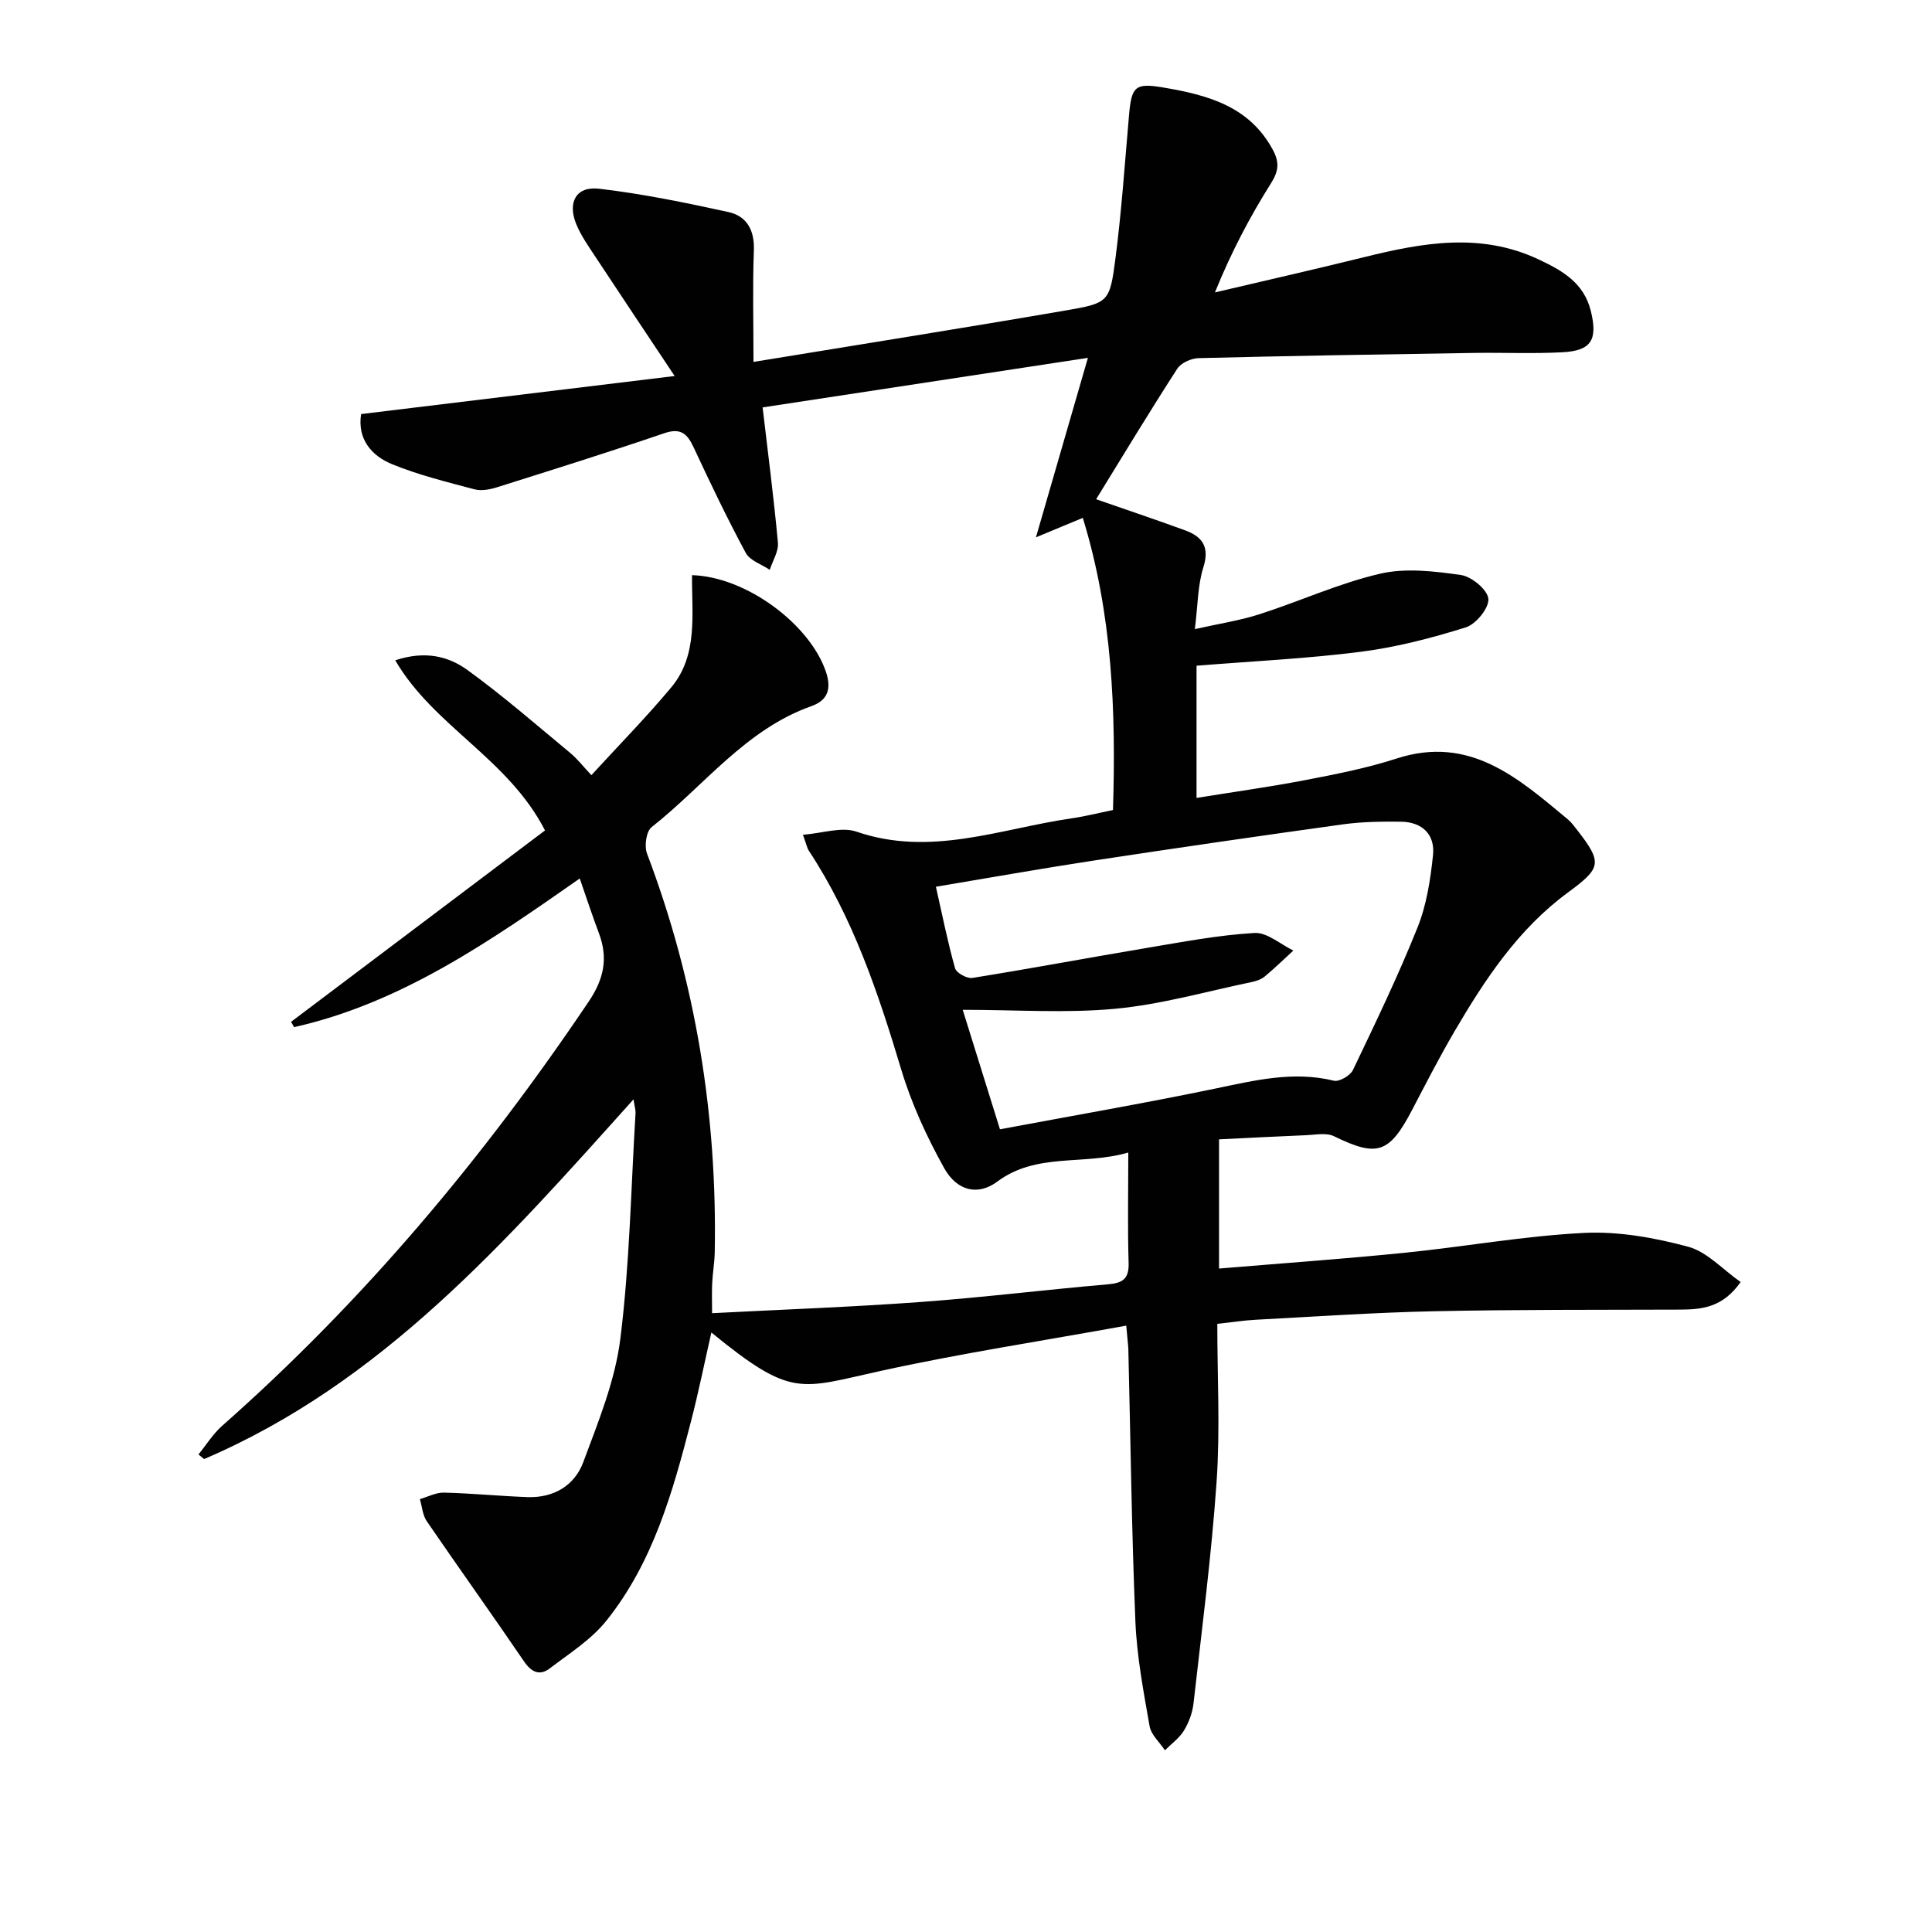
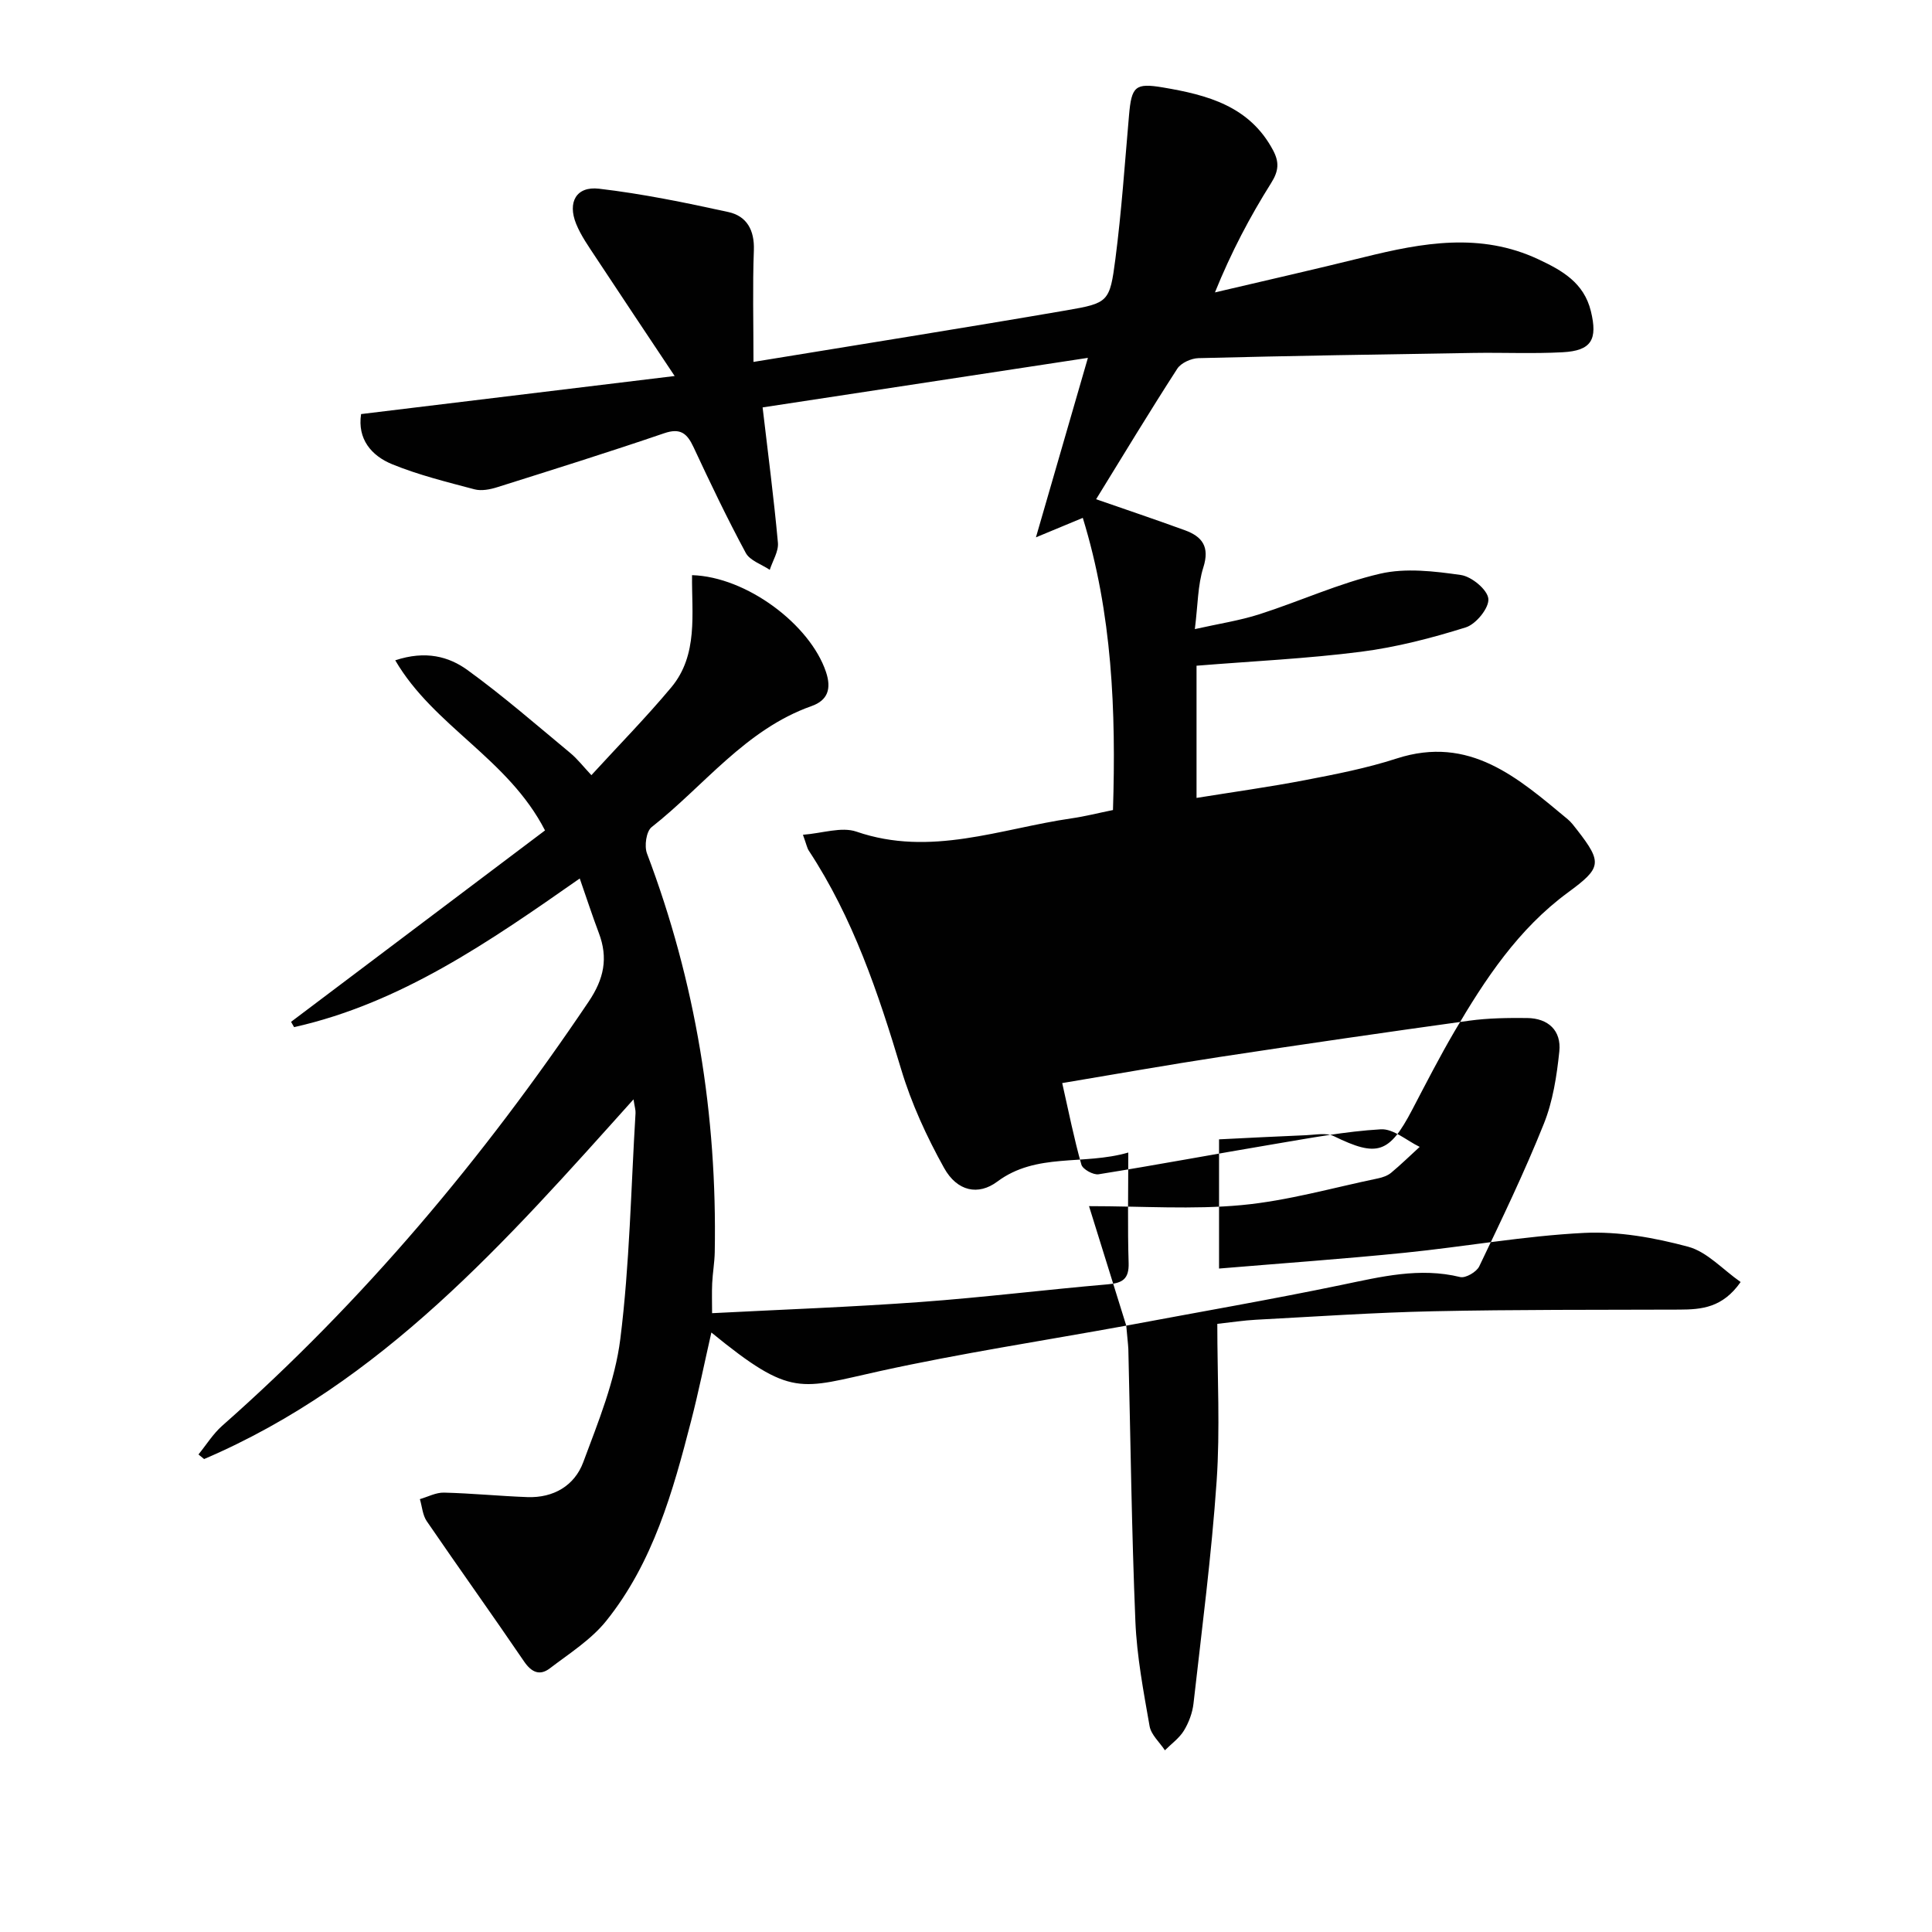
<svg xmlns="http://www.w3.org/2000/svg" enable-background="new 0 0 400 400" viewBox="0 0 400 400">
-   <path d="m233.18 274.46c-17.43 3.17-34.31 5.74-50.96 9.4-16.67 3.66-18.23 5.66-34.94-7.98-1.43 6.29-2.65 12.33-4.19 18.29-3.78 14.68-7.88 29.33-17.57 41.41-3.13 3.9-7.64 6.75-11.69 9.84-2.08 1.58-3.79.83-5.34-1.45-6.63-9.74-13.49-19.31-20.14-29.03-.86-1.26-.96-3.03-1.42-4.56 1.66-.48 3.34-1.39 4.99-1.35 5.77.14 11.52.72 17.29.93 5.39.19 9.73-2.37 11.54-7.21 3.1-8.34 6.59-16.83 7.68-25.54 1.94-15.47 2.2-31.15 3.15-46.74.04-.62-.17-1.26-.42-2.86-26.43 29.45-52.1 58.74-88.9 74.47-.39-.32-.78-.63-1.17-.95 1.62-1.99 3-4.24 4.89-5.92 29.28-25.83 54.11-55.47 75.88-87.81 3.21-4.76 4.08-9.06 2.12-14.24-1.34-3.54-2.51-7.15-3.95-11.28-18.75 13.12-37.04 25.81-59.14 30.78-.21-.37-.42-.73-.63-1.1 17.53-13.21 35.06-26.42 52.58-39.63-7.66-14.91-23.01-21.52-31.01-35.22 6.31-2.09 11.11-.77 14.95 2.01 7.37 5.34 14.26 11.35 21.28 17.17 1.52 1.26 2.74 2.86 4.38 4.6 5.66-6.18 11.35-11.97 16.54-18.18 5.62-6.73 4.21-15.28 4.3-23.23 11.29.33 24.42 10.22 27.72 20.01 1.19 3.52.38 5.91-2.99 7.1-13.69 4.85-22.23 16.51-33.1 25.06-1.11.87-1.54 3.91-.96 5.45 10.08 26.61 14.55 54.15 14.03 82.54-.04 2.15-.43 4.29-.53 6.45-.09 1.96-.02 3.94-.02 6.19 14.46-.75 28.86-1.27 43.23-2.32 12.91-.94 25.78-2.54 38.68-3.65 3.05-.26 4.43-1.08 4.33-4.43-.23-7.3-.07-14.61-.07-22.86-9.34 2.71-19-.05-27.14 6.03-3.89 2.9-8.28 2.05-11-2.84-3.6-6.47-6.77-13.36-8.89-20.44-4.75-15.82-9.96-31.34-19.12-45.26-.35-.53-.46-1.21-1.21-3.28 4.04-.31 7.98-1.71 11.07-.65 15.35 5.29 29.8-.61 44.55-2.75 2.78-.4 5.51-1.1 8.57-1.72.64-20.51-.14-40.67-6.25-60.49-2.61 1.08-5.49 2.28-9.7 4.03 3.79-13.09 7.13-24.62 10.76-37.16-23.17 3.53-45.36 6.91-67.35 10.26 1.13 9.62 2.33 18.8 3.17 28.02.16 1.8-1.09 3.73-1.69 5.61-1.7-1.15-4.11-1.91-4.97-3.51-3.86-7.16-7.37-14.52-10.81-21.89-1.33-2.84-2.7-4.04-6.08-2.88-11.46 3.91-23.01 7.53-34.56 11.17-1.49.47-3.27.82-4.71.44-5.73-1.52-11.54-2.95-17.01-5.18-4.37-1.78-7.26-5.25-6.47-10.4 21.2-2.57 42.22-5.12 64.92-7.88-6-9.02-11.22-16.81-16.37-24.63-1.46-2.22-3.03-4.43-4.02-6.86-1.83-4.5.02-7.84 4.73-7.29 9 1.05 17.92 2.89 26.78 4.83 3.8.83 5.43 3.73 5.28 7.91-.28 7.41-.08 14.88-.08 23.12 22.01-3.61 43.43-7 64.8-10.68 8.7-1.5 8.97-1.73 10.13-10.64 1.28-9.87 1.95-19.81 2.82-29.73.52-6 1.27-6.74 7-5.78 9.18 1.55 17.96 3.83 22.84 13.04 1.29 2.45 1.16 4.25-.41 6.75-4.39 6.98-8.25 14.28-11.64 22.65 10.3-2.42 20.62-4.76 30.89-7.3 12.08-2.99 24.08-5.17 36.06.44 4.94 2.31 9.44 4.85 10.88 10.73 1.44 5.89.14 8.2-5.84 8.52-6.15.33-12.32.04-18.49.14-18.97.3-37.95.6-56.91 1.08-1.51.04-3.62.99-4.39 2.19-5.75 8.9-11.23 17.97-16.8 27.02 5.99 2.08 12.22 4.18 18.4 6.43 3.58 1.31 5.15 3.42 3.8 7.68-1.17 3.7-1.13 7.79-1.76 12.78 4.93-1.11 9.28-1.76 13.41-3.09 8.36-2.68 16.44-6.41 24.94-8.38 5.3-1.23 11.23-.52 16.74.27 2.22.32 5.51 3.05 5.68 4.93.17 1.89-2.56 5.25-4.67 5.91-7.08 2.22-14.37 4.11-21.71 5.05-11.17 1.43-22.46 1.95-34.04 2.89v27.37c7.67-1.24 15.13-2.27 22.51-3.69 6.35-1.22 12.75-2.47 18.89-4.46 15.17-4.92 25.17 4.03 35.43 12.55.76.63 1.36 1.46 1.98 2.25 5.29 6.79 4.98 7.86-1.9 12.92-10.29 7.55-17.19 17.98-23.52 28.8-3.1 5.3-5.91 10.78-8.76 16.23-4.74 9.05-7.23 9.81-16.18 5.44-1.57-.77-3.81-.29-5.73-.21-5.96.24-11.91.56-18.06.86v26.75c13.04-1.09 25.76-1.99 38.45-3.27 12.39-1.25 24.72-3.49 37.13-4.11 7.14-.35 14.58.99 21.54 2.86 3.92 1.05 7.15 4.71 10.87 7.31-3.73 5.33-8.08 5.69-12.64 5.71-16.96.06-33.92-.02-50.87.34-12.3.26-24.58 1.11-36.87 1.76-2.48.13-4.94.52-7.97.85 0 10.99.6 21.83-.14 32.57-1.06 15.38-3.06 30.71-4.79 46.04-.22 1.93-.97 3.94-1.98 5.6-.96 1.57-2.6 2.74-3.94 4.08-1.09-1.66-2.85-3.2-3.17-5-1.26-7.19-2.64-14.43-2.94-21.69-.78-18.79-1-37.6-1.46-56.41-.06-1.16-.22-2.29-.43-4.82zm-26.15-40.65c14.99-2.81 29.83-5.37 44.57-8.43 8.16-1.69 16.15-3.69 24.57-1.63 1.11.27 3.39-1.06 3.94-2.21 4.66-9.74 9.36-19.49 13.37-29.51 1.88-4.68 2.68-9.91 3.21-14.98.45-4.31-2.27-6.88-6.67-6.93-3.99-.04-8.02.01-11.96.55-17.24 2.39-34.47 4.89-51.68 7.51-10.76 1.64-21.47 3.55-32.61 5.41 1.35 5.97 2.44 11.49 3.97 16.88.27.97 2.47 2.18 3.57 2 12.12-1.94 24.18-4.21 36.29-6.24 7.35-1.23 14.72-2.64 22.14-3.07 2.6-.15 5.36 2.35 8.04 3.64-1.96 1.79-3.86 3.65-5.9 5.35-.73.61-1.76.97-2.72 1.17-9.39 1.95-18.72 4.64-28.22 5.53-10.16.96-20.48.22-31.62.22 2.8 8.97 5.1 16.37 7.71 24.74z" fill="#010101" />
+   <path d="m233.18 274.46c-17.43 3.17-34.31 5.74-50.96 9.4-16.67 3.66-18.23 5.66-34.94-7.98-1.43 6.29-2.65 12.33-4.19 18.29-3.78 14.68-7.88 29.33-17.57 41.41-3.13 3.9-7.64 6.75-11.69 9.84-2.08 1.58-3.79.83-5.34-1.45-6.63-9.74-13.49-19.31-20.14-29.03-.86-1.26-.96-3.03-1.42-4.56 1.66-.48 3.34-1.39 4.99-1.35 5.77.14 11.52.72 17.29.93 5.39.19 9.73-2.37 11.54-7.21 3.1-8.34 6.59-16.83 7.68-25.54 1.94-15.47 2.2-31.15 3.15-46.74.04-.62-.17-1.26-.42-2.86-26.43 29.45-52.1 58.74-88.9 74.47-.39-.32-.78-.63-1.17-.95 1.62-1.99 3-4.24 4.89-5.92 29.28-25.83 54.11-55.47 75.88-87.81 3.21-4.76 4.08-9.06 2.12-14.24-1.34-3.54-2.51-7.15-3.95-11.28-18.75 13.12-37.04 25.81-59.14 30.78-.21-.37-.42-.73-.63-1.1 17.53-13.21 35.06-26.42 52.58-39.63-7.66-14.91-23.01-21.52-31.01-35.22 6.31-2.09 11.11-.77 14.95 2.01 7.37 5.34 14.26 11.35 21.28 17.17 1.52 1.26 2.74 2.86 4.38 4.6 5.66-6.18 11.35-11.97 16.54-18.18 5.62-6.73 4.21-15.28 4.3-23.23 11.29.33 24.42 10.22 27.72 20.01 1.19 3.52.38 5.91-2.99 7.1-13.69 4.85-22.23 16.51-33.1 25.06-1.11.87-1.54 3.91-.96 5.45 10.08 26.61 14.55 54.15 14.03 82.54-.04 2.15-.43 4.29-.53 6.45-.09 1.96-.02 3.94-.02 6.19 14.46-.75 28.86-1.27 43.23-2.32 12.91-.94 25.78-2.54 38.68-3.65 3.05-.26 4.43-1.08 4.33-4.43-.23-7.3-.07-14.61-.07-22.86-9.34 2.71-19-.05-27.14 6.03-3.89 2.9-8.28 2.05-11-2.84-3.6-6.47-6.77-13.36-8.89-20.44-4.75-15.82-9.96-31.34-19.12-45.26-.35-.53-.46-1.21-1.21-3.28 4.04-.31 7.98-1.71 11.07-.65 15.35 5.29 29.8-.61 44.55-2.75 2.78-.4 5.51-1.1 8.57-1.72.64-20.51-.14-40.67-6.25-60.49-2.61 1.08-5.49 2.28-9.7 4.03 3.79-13.09 7.13-24.62 10.76-37.16-23.17 3.53-45.36 6.91-67.35 10.26 1.13 9.62 2.33 18.8 3.17 28.02.16 1.8-1.09 3.73-1.69 5.61-1.7-1.15-4.11-1.91-4.97-3.51-3.86-7.16-7.37-14.52-10.81-21.89-1.33-2.84-2.7-4.04-6.08-2.88-11.46 3.91-23.01 7.53-34.56 11.17-1.49.47-3.27.82-4.71.44-5.73-1.52-11.54-2.95-17.01-5.18-4.37-1.78-7.26-5.25-6.47-10.4 21.2-2.57 42.22-5.12 64.92-7.88-6-9.02-11.22-16.81-16.37-24.63-1.46-2.22-3.03-4.43-4.02-6.86-1.83-4.5.02-7.84 4.73-7.29 9 1.05 17.92 2.89 26.78 4.83 3.8.83 5.43 3.73 5.28 7.91-.28 7.41-.08 14.88-.08 23.12 22.01-3.61 43.43-7 64.8-10.68 8.7-1.5 8.97-1.73 10.13-10.64 1.28-9.87 1.95-19.81 2.82-29.73.52-6 1.27-6.74 7-5.78 9.18 1.55 17.96 3.83 22.84 13.04 1.29 2.45 1.16 4.25-.41 6.75-4.39 6.98-8.25 14.28-11.64 22.65 10.3-2.42 20.62-4.76 30.89-7.3 12.08-2.99 24.08-5.17 36.06.44 4.94 2.31 9.44 4.85 10.88 10.73 1.44 5.89.14 8.2-5.84 8.52-6.15.33-12.32.04-18.49.14-18.97.3-37.95.6-56.91 1.08-1.51.04-3.62.99-4.39 2.19-5.75 8.9-11.23 17.97-16.8 27.02 5.99 2.08 12.22 4.18 18.4 6.43 3.58 1.31 5.15 3.42 3.8 7.68-1.17 3.7-1.13 7.79-1.76 12.78 4.93-1.11 9.28-1.76 13.41-3.09 8.36-2.68 16.44-6.41 24.94-8.38 5.3-1.23 11.23-.52 16.74.27 2.22.32 5.51 3.05 5.68 4.93.17 1.89-2.56 5.25-4.67 5.91-7.08 2.22-14.37 4.11-21.71 5.05-11.17 1.43-22.46 1.95-34.04 2.89v27.37c7.67-1.24 15.13-2.27 22.51-3.69 6.35-1.22 12.75-2.47 18.89-4.46 15.17-4.92 25.17 4.03 35.43 12.55.76.63 1.36 1.46 1.98 2.25 5.29 6.79 4.98 7.86-1.9 12.92-10.29 7.55-17.19 17.98-23.52 28.8-3.1 5.3-5.91 10.78-8.76 16.23-4.74 9.05-7.23 9.81-16.18 5.44-1.57-.77-3.81-.29-5.73-.21-5.96.24-11.91.56-18.06.86v26.75c13.04-1.09 25.76-1.99 38.45-3.27 12.39-1.25 24.72-3.49 37.13-4.11 7.14-.35 14.58.99 21.54 2.86 3.92 1.05 7.15 4.71 10.87 7.31-3.73 5.33-8.08 5.69-12.64 5.71-16.96.06-33.92-.02-50.87.34-12.3.26-24.58 1.11-36.87 1.76-2.48.13-4.94.52-7.97.85 0 10.99.6 21.83-.14 32.57-1.06 15.38-3.06 30.71-4.79 46.04-.22 1.93-.97 3.94-1.98 5.6-.96 1.57-2.6 2.74-3.94 4.08-1.09-1.66-2.85-3.2-3.17-5-1.26-7.19-2.64-14.43-2.94-21.69-.78-18.79-1-37.6-1.46-56.41-.06-1.16-.22-2.29-.43-4.82zc14.99-2.81 29.83-5.37 44.57-8.43 8.16-1.69 16.15-3.69 24.57-1.63 1.11.27 3.39-1.06 3.94-2.21 4.66-9.74 9.36-19.49 13.37-29.51 1.88-4.68 2.68-9.91 3.21-14.98.45-4.31-2.27-6.88-6.67-6.93-3.99-.04-8.02.01-11.96.55-17.24 2.39-34.47 4.89-51.68 7.51-10.76 1.64-21.47 3.55-32.61 5.41 1.35 5.97 2.44 11.49 3.97 16.88.27.97 2.47 2.18 3.57 2 12.12-1.94 24.18-4.21 36.29-6.24 7.35-1.23 14.72-2.64 22.14-3.07 2.6-.15 5.36 2.35 8.04 3.64-1.96 1.79-3.86 3.65-5.9 5.35-.73.61-1.76.97-2.72 1.17-9.39 1.95-18.72 4.64-28.22 5.53-10.16.96-20.48.22-31.62.22 2.8 8.97 5.1 16.37 7.71 24.74z" fill="#010101" />
</svg>